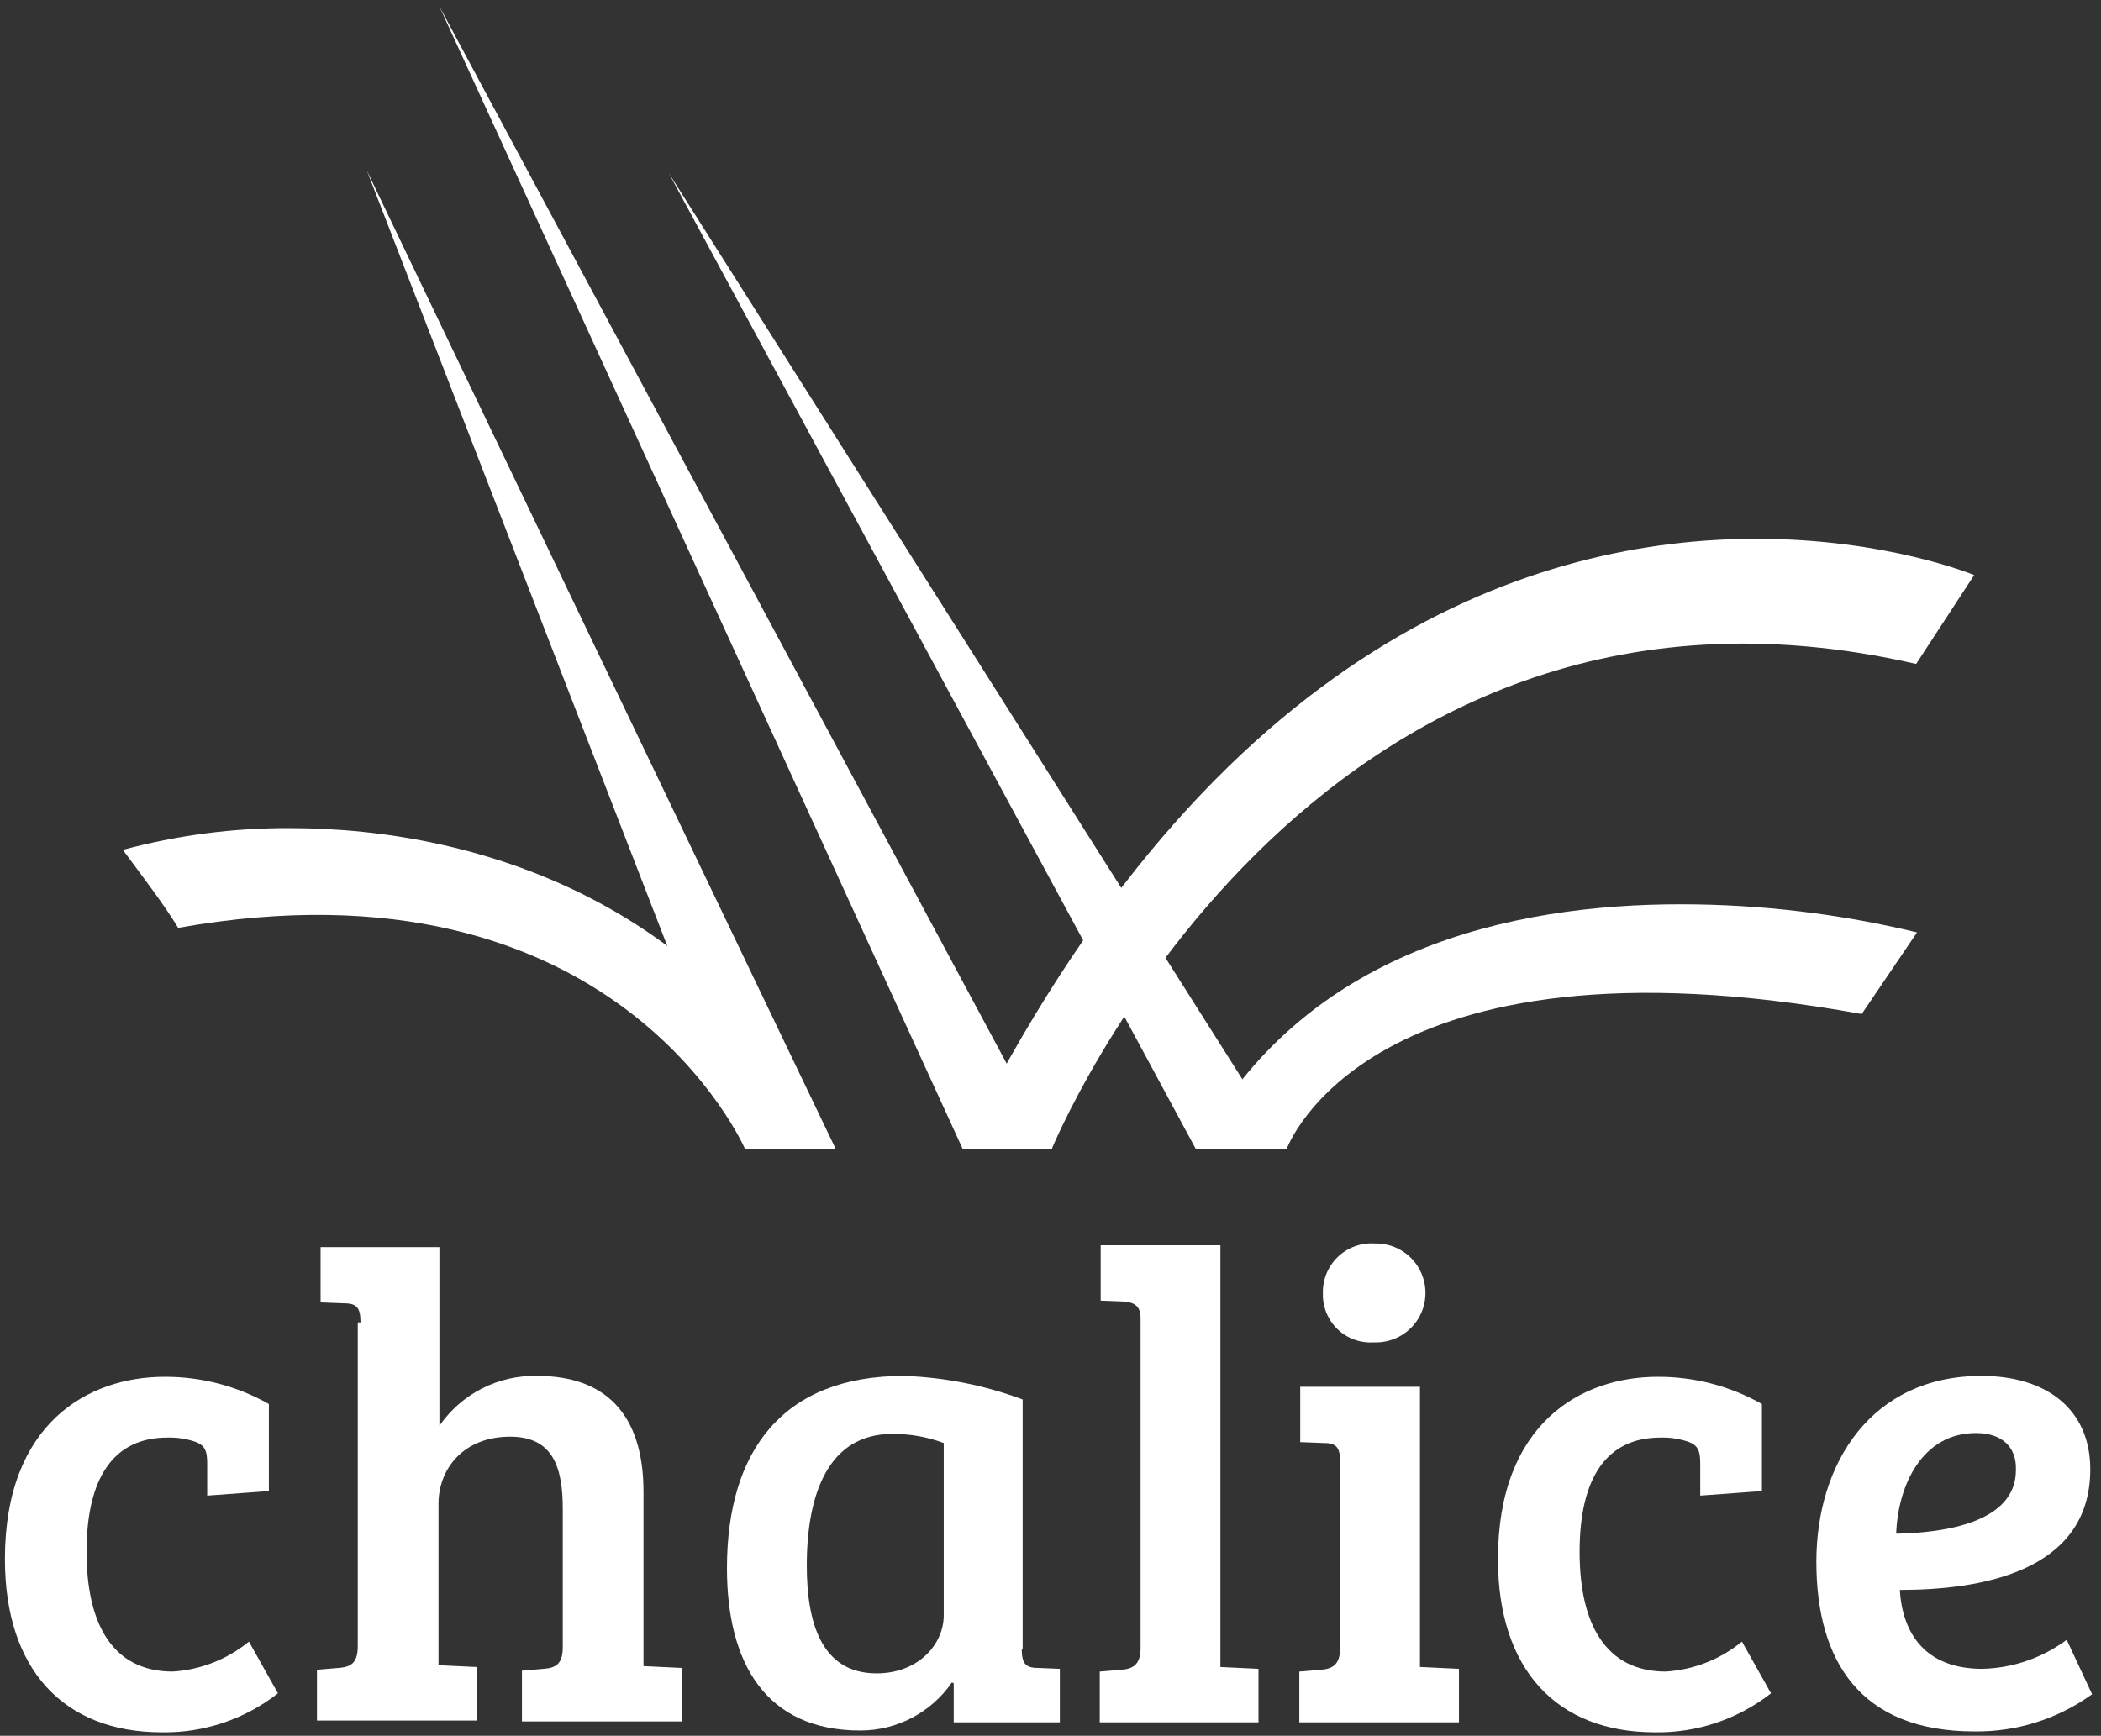
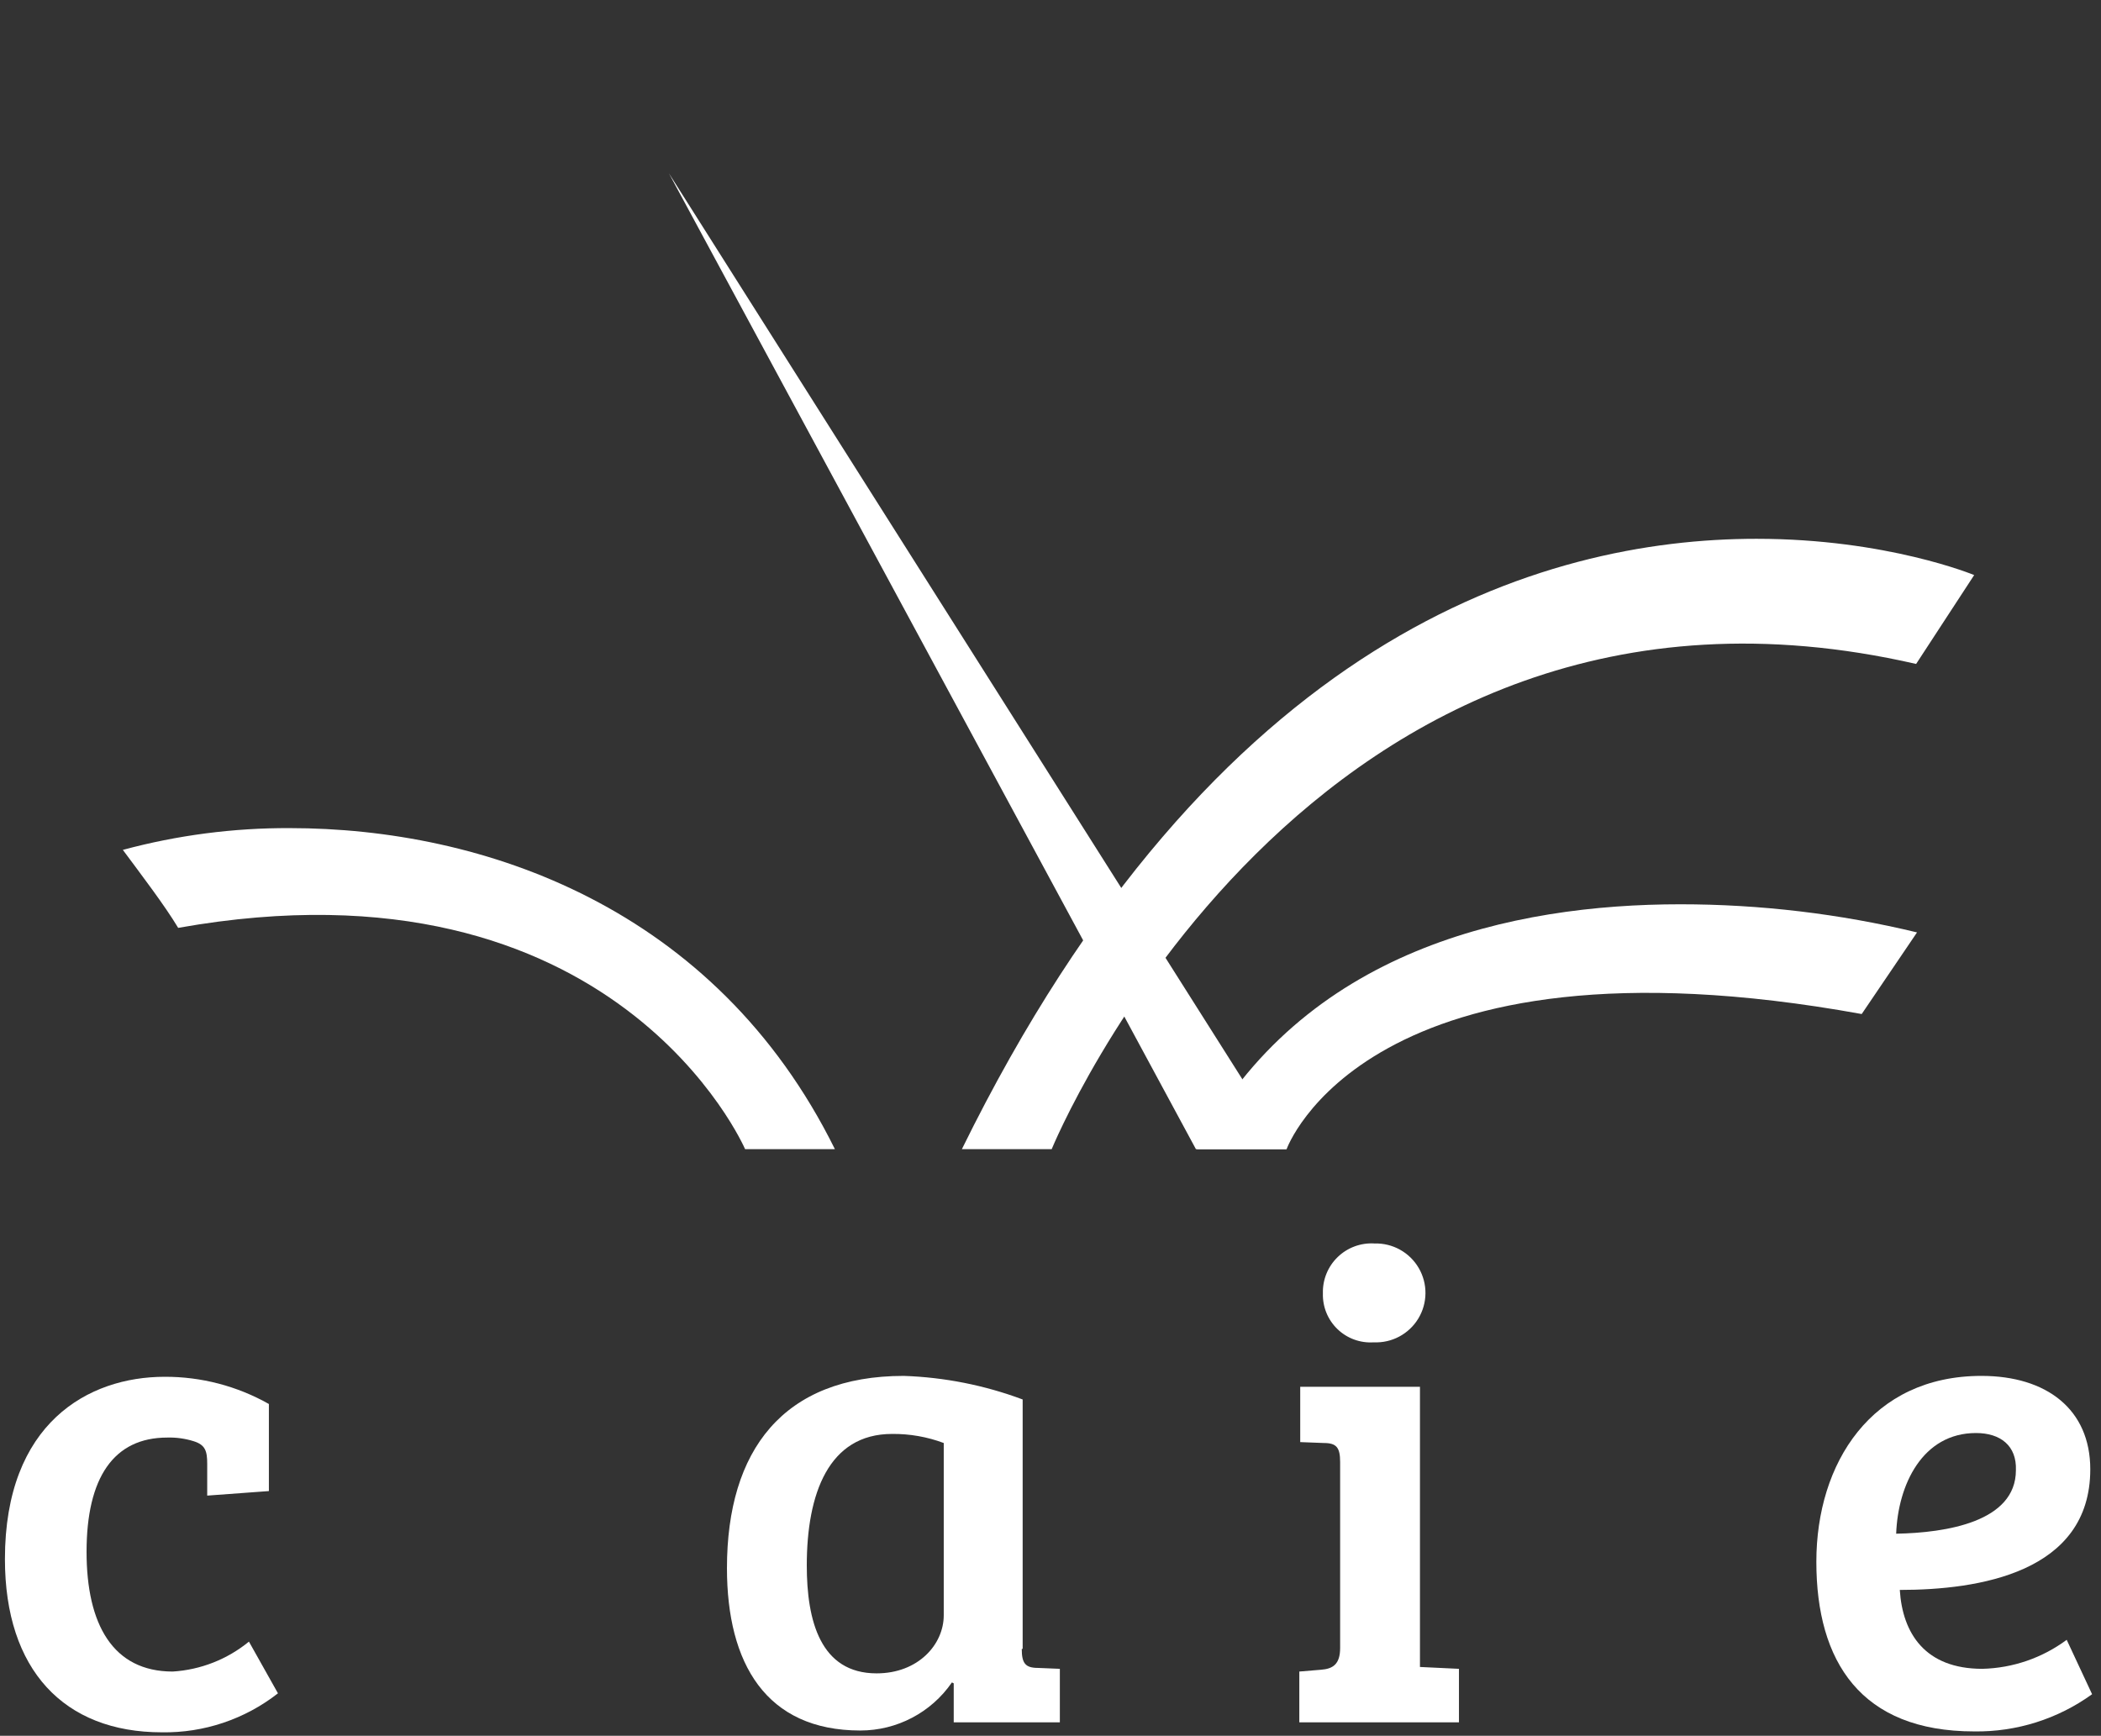
<svg xmlns="http://www.w3.org/2000/svg" width="213px" height="176px" viewBox="0 0 213 176" version="1.1">
  <rect x="0" y="0" width="213" height="176" fill="#333333" stroke="none" />
  <title>chalice-footer-logo</title>
  <g id="Symbols" stroke="none" stroke-width="1" fill="none" fill-rule="evenodd">
    <g id="Footer" transform="translate(-84, -77)" fill="#FFFFFF" fill-rule="nonzero">
      <g id="chalice-footer-logo" transform="translate(84.5, 77.652)">
-         <polygon id="Path" points="84.234 115.868 36.692 16.645 75.13 115.868" />
-         <polygon id="Path" points="106.212 115.868 44.048 0 97.108 115.868" />
        <polygon id="Path" points="129.938 115.868 67.314 16.92 120.742 115.868" />
        <path d="M11.955,85.522 C13.794,88.005 16.185,91.131 17.564,93.43 C61.98,85.522 75.038,115.868 75.038,115.868 L84.142,115.868 C72.004,91.315 48.462,83.315 28.875,83.315 C23.162,83.291 17.471,84.033 11.955,85.522" id="Path" />
        <path d="M97.016,115.868 L106.12,115.868 C106.12,115.868 132.053,52.508 193.757,66.67 L199.642,57.658 C199.642,57.658 190.814,53.98 177.572,53.98 C155.87,53.98 122.581,63.819 97.016,115.868" id="Path" />
        <path d="M120.834,115.868 L129.938,115.868 C129.938,115.868 138.03,93.062 188.24,102.166 L193.849,93.89 C185.989,91.995 177.933,91.038 169.848,91.039 C152.927,91.039 131.501,95.545 120.834,115.868" id="Path" />
        <path d="M24.737,165.802 L27.68,171.043 C24.325,173.671 20.17,175.067 15.909,174.997 C5.977,174.997 0,168.652 0,157.433 C0,143.64 8.46,138.949 16.185,138.949 C19.89,138.934 23.535,139.885 26.76,141.708 L26.76,150.536 L20.507,150.996 L20.507,147.778 C20.507,146.49 20.323,145.847 19.127,145.479 C18.265,145.209 17.364,145.085 16.461,145.111 C11.035,145.111 8.276,149.157 8.276,156.698 C8.276,164.054 10.943,168.836 17.012,168.836 C19.842,168.66 22.544,167.598 24.737,165.802 L24.737,165.802 Z" id="Path" />
-         <path d="M36.048,133.432 C36.048,131.961 35.68,131.501 34.393,131.501 L32.002,131.409 L32.002,125.8 L44.048,125.8 L44.048,143.915 C46.293,140.662 50.028,138.76 53.98,138.858 C60.785,138.858 64.739,142.628 64.739,150.628 L64.739,168.285 L68.601,168.468 L68.601,173.894 L52.416,173.894 L52.416,168.744 L54.623,168.56 C55.911,168.468 56.555,168.009 56.555,166.353 L56.555,152.376 C56.555,148.238 55.635,145.019 51.221,145.019 C46.439,145.019 43.956,148.329 43.956,151.824 L43.956,168.193 L47.819,168.376 L47.819,173.802 L31.634,173.802 L31.634,168.652 L33.841,168.468 C35.128,168.376 35.772,167.917 35.772,166.261 L35.772,133.432 L36.048,133.432 Z" id="Path" />
        <path d="M103.086,166.537 C103.086,168.009 103.454,168.468 104.741,168.468 L106.948,168.56 L106.948,173.986 L96.189,173.986 L96.189,170.032 L96.005,169.94 C93.901,172.995 90.427,174.818 86.717,174.814 C77.153,174.814 73.199,168.009 73.199,158.353 C73.199,146.398 78.901,138.858 91.131,138.858 C95.25,138.998 99.318,139.805 103.178,141.249 L103.178,166.537 L103.086,166.537 Z M95.177,145.663 C93.502,145.035 91.725,144.724 89.936,144.743 C83.499,144.743 81.292,150.812 81.292,158.077 C81.292,163.687 82.671,169.02 88.372,169.02 C92.602,169.02 95.177,166.077 95.177,163.135 L95.177,145.663 Z" id="Shape" />
-         <path d="M123.225,168.376 L127.087,168.56 L127.087,173.986 L110.994,173.986 L110.994,168.836 L113.201,168.652 C114.397,168.56 115.132,168.101 115.132,166.445 L115.132,132.972 C115.132,131.777 114.489,131.409 113.477,131.317 L111.086,131.225 L111.086,125.616 L123.225,125.616 L123.225,168.376 L123.225,168.376 Z" id="Path" />
        <path d="M143.548,168.376 L147.41,168.56 L147.41,173.986 L131.225,173.986 L131.225,168.836 L133.432,168.652 C134.628,168.56 135.363,168.101 135.363,166.445 L135.363,147.594 C135.363,146.122 134.995,145.663 133.708,145.663 L131.317,145.571 L131.317,139.961 L143.456,139.961 L143.456,168.376 L143.548,168.376 Z M138.858,125.432 C140.693,125.38 142.41,126.336 143.334,127.924 C144.257,129.511 144.239,131.476 143.287,133.046 C142.334,134.616 140.6,135.54 138.766,135.455 C137.406,135.546 136.072,135.059 135.091,134.113 C134.11,133.167 133.575,131.851 133.616,130.489 C133.576,129.104 134.122,127.765 135.12,126.803 C136.117,125.84 137.474,125.342 138.858,125.432 L138.858,125.432 Z" id="Shape" />
-         <path d="M176.101,165.802 L179.044,171.043 C175.689,173.671 171.534,175.067 167.273,174.997 C157.341,174.997 151.364,168.652 151.364,157.433 C151.364,143.64 159.824,138.949 167.549,138.949 C171.254,138.934 174.899,139.885 178.124,141.708 L178.124,150.536 L171.871,150.996 L171.871,147.778 C171.871,146.49 171.687,145.847 170.492,145.479 C169.629,145.209 168.728,145.085 167.825,145.111 C162.399,145.111 159.64,149.157 159.64,156.698 C159.64,164.054 162.307,168.836 168.376,168.836 C171.206,168.66 173.908,167.598 176.101,165.802 Z" id="Path" />
        <path d="M211.413,148.329 C211.413,158.813 200.102,160.56 192.102,160.56 C192.378,164.974 194.677,168.56 200.47,168.56 C203.556,168.486 206.544,167.458 209.022,165.618 L211.597,171.135 C208.122,173.647 203.929,174.969 199.642,174.906 C188.148,174.906 183.642,167.825 183.642,157.709 C183.642,147.686 189.251,138.858 200.378,138.858 C206.999,138.858 211.413,142.26 211.413,148.329 Z M199.826,144.651 C194.401,144.651 191.918,149.893 191.734,154.859 C196.792,154.767 203.873,153.663 203.873,148.421 C203.965,145.939 202.309,144.651 199.826,144.651 Z" id="Shape" />
      </g>
    </g>
  </g>
</svg>